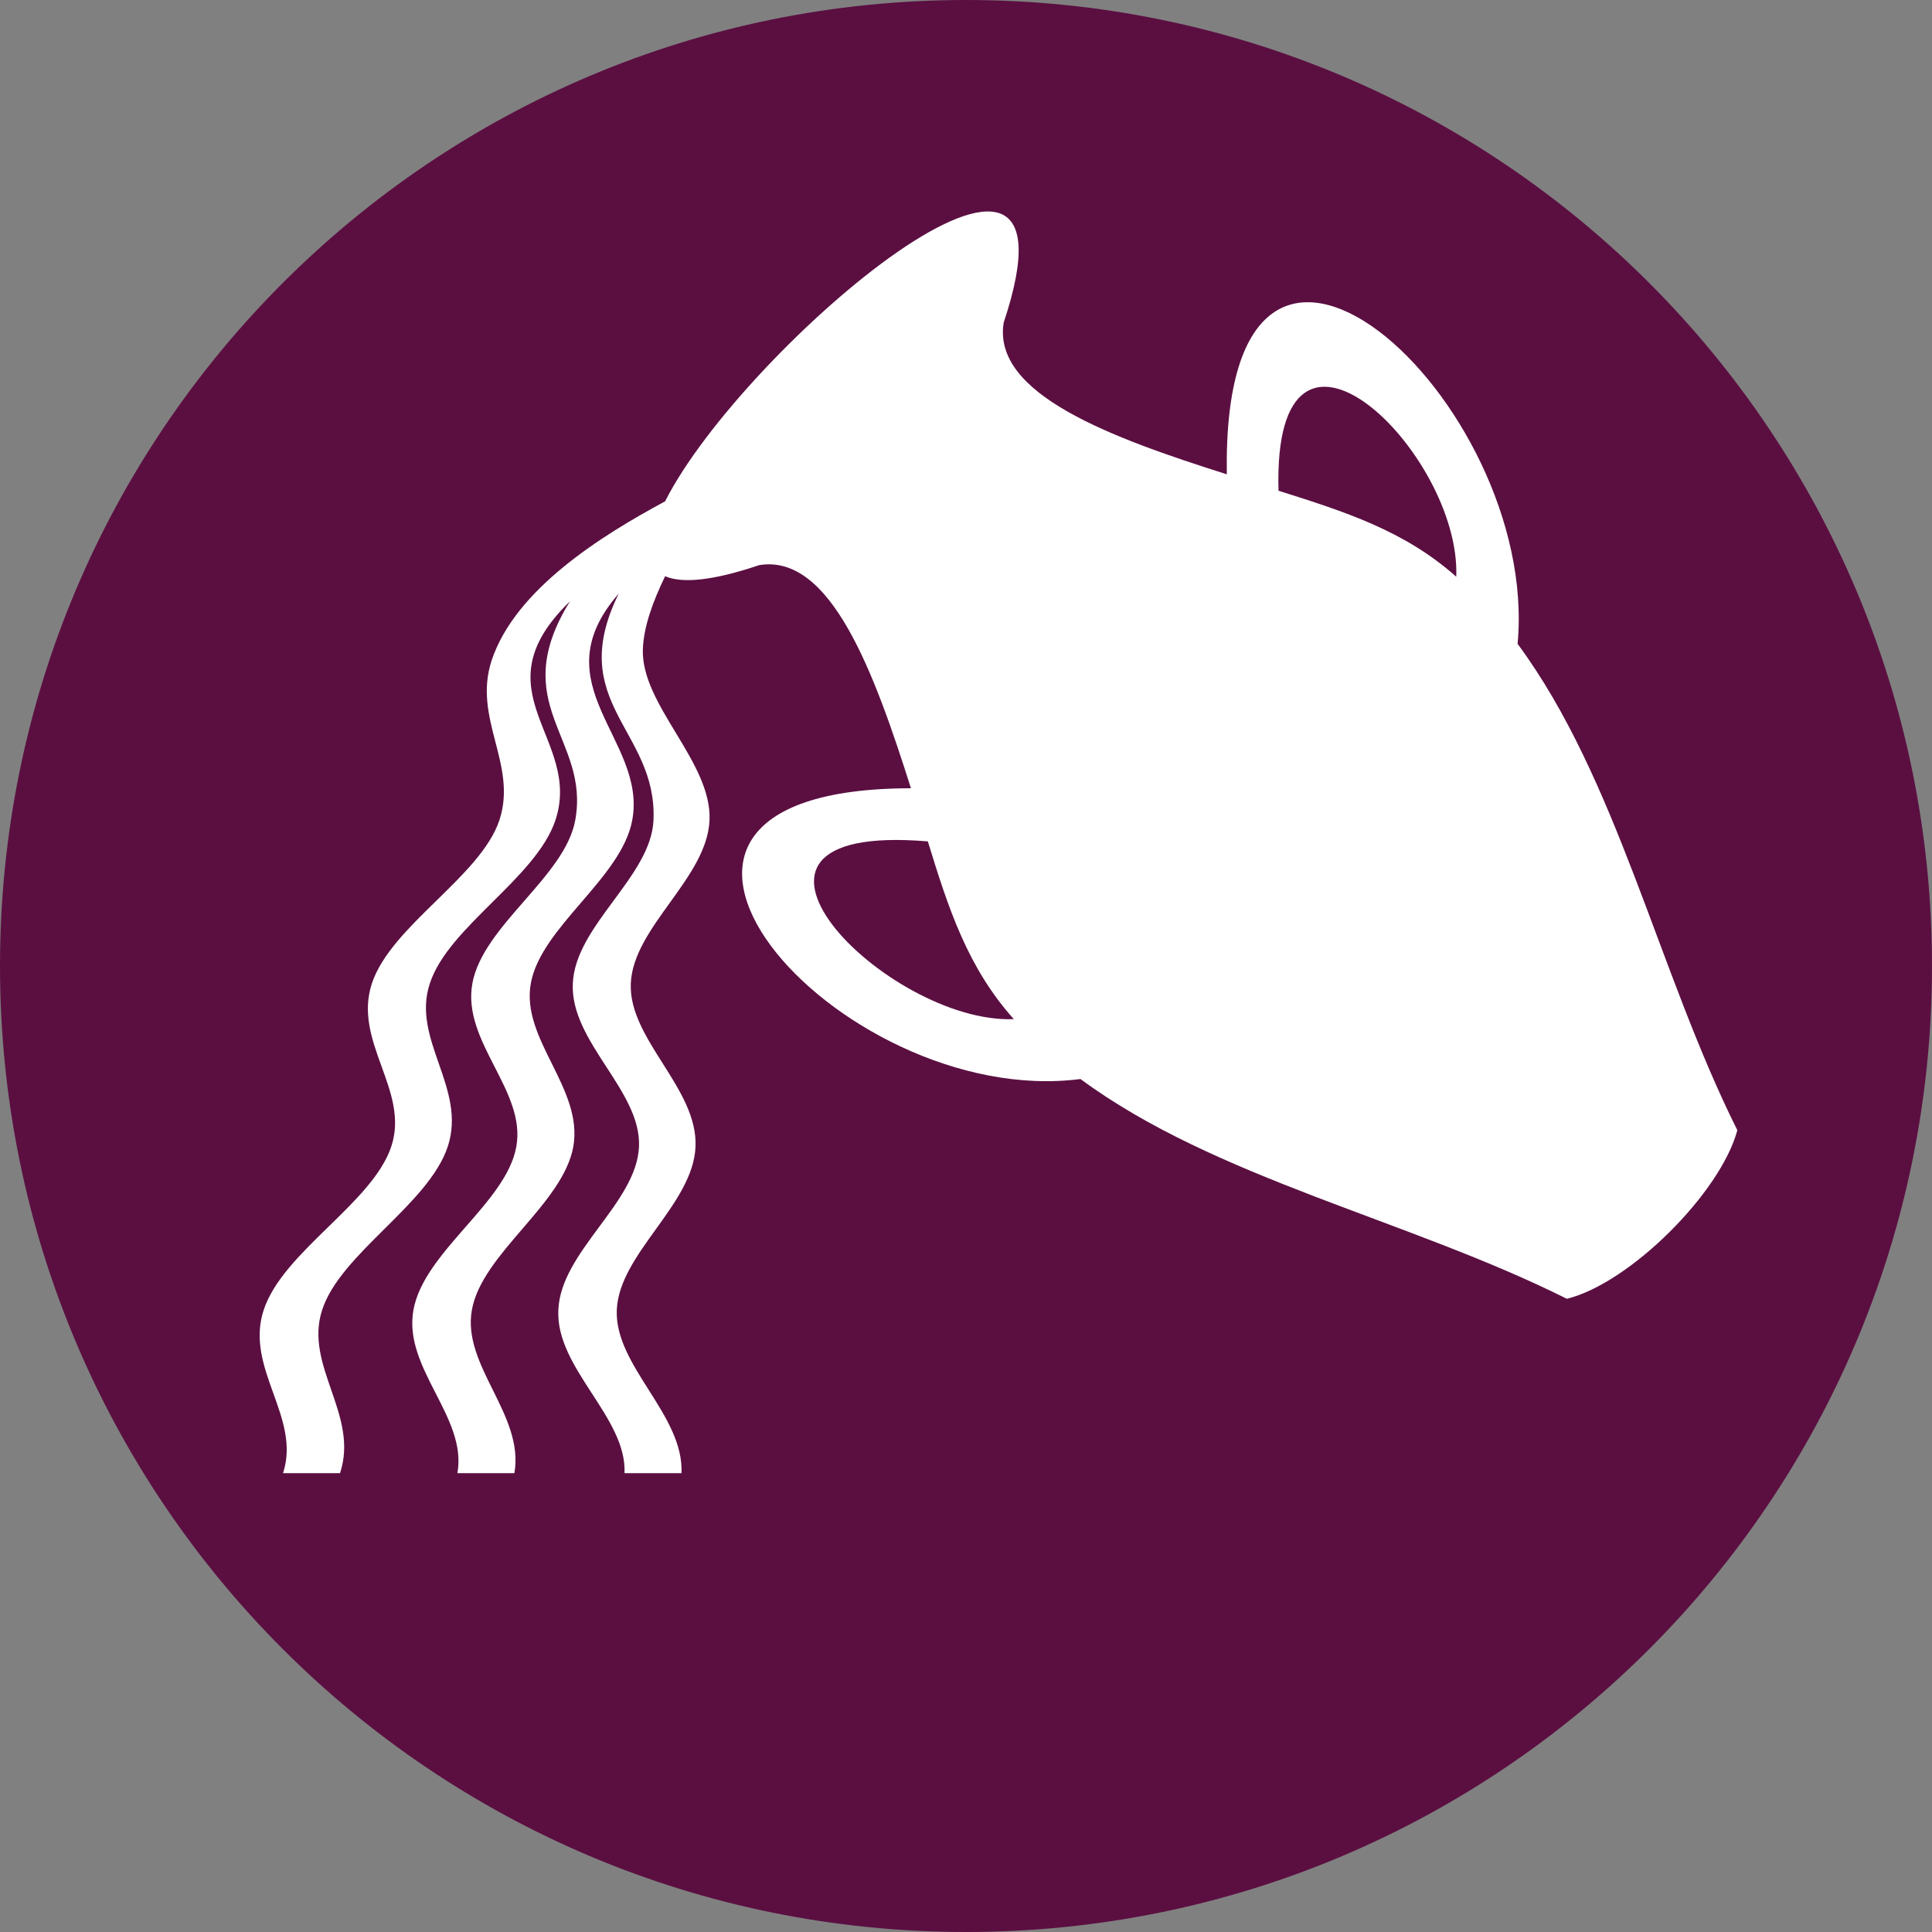
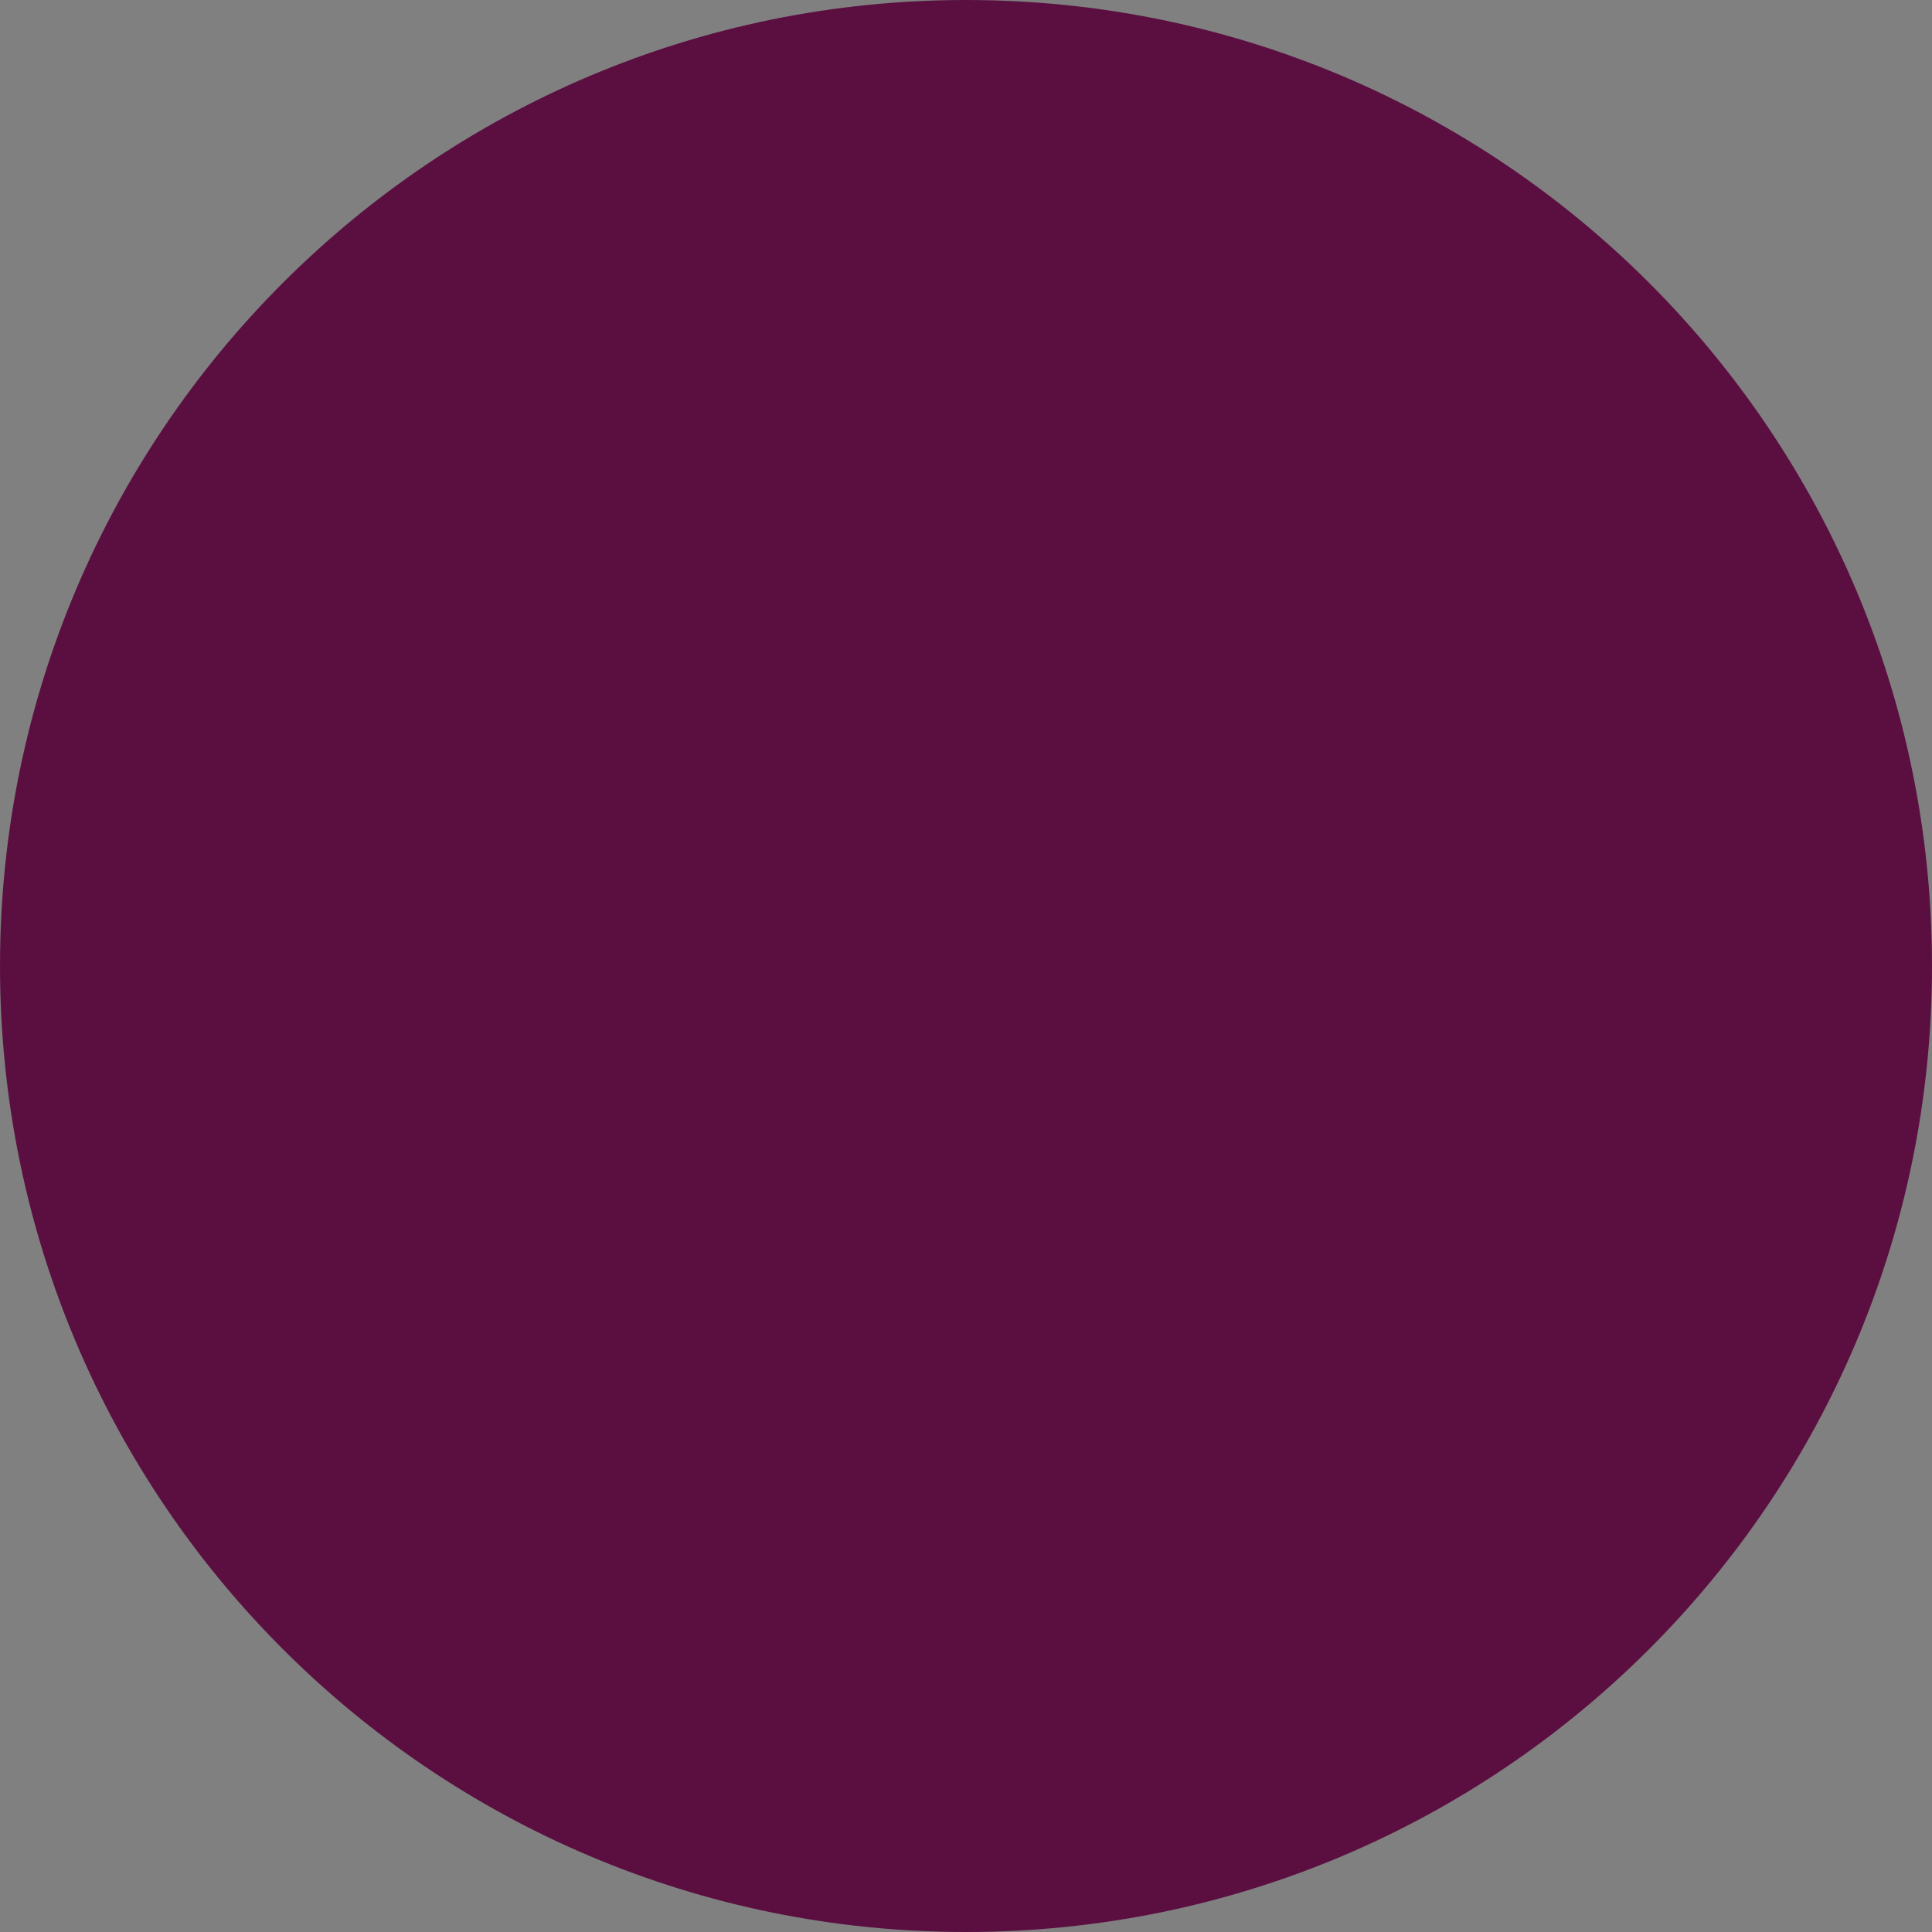
<svg xmlns="http://www.w3.org/2000/svg" version="1.1" id="Layer_1" x="0px" y="0px" viewBox="0 0 40 40" style="enable-background:new 0 0 40 40;" xml:space="preserve">
  <rect x="0" y="0" width="40" height="40" fill="#808080" stroke="none" />
  <style type="text/css">
	.st0{fill-rule:evenodd;clip-rule:evenodd;fill:#5B0F41;}
	.st1{fill-rule:evenodd;clip-rule:evenodd;fill:#FFFFFF;}
</style>
  <g>
    <path class="st0" d="M20,0c11.05,0,20,8.95,20,20c0,11.05-8.95,20-20,20C8.95,40,0,31.05,0,20C0,8.95,8.95,0,20,0L20,0z" />
-     <path class="st1" d="M32.44,26.89c-3.28-1.64-7.28-2.49-10.07-4.55c-5.02,0.65-10.91-6.01-3.51-6.02c-0.76-2.4-1.66-4.86-3.14-4.62   c-0.98,0.33-1.6,0.38-1.95,0.23c-0.25,0.52-0.44,1.03-0.46,1.5c-0.05,1.16,1.43,2.34,1.38,3.55c-0.05,1.2-1.58,2.21-1.63,3.38   c-0.05,1.16,1.39,2.17,1.34,3.38c-0.05,1.2-1.58,2.21-1.63,3.38c-0.05,1.16,1.39,2.17,1.34,3.38c-0.39,0-0.79,0-1.18,0   c0.05-1.16-1.43-2.17-1.37-3.38c0.05-1.21,1.62-2.21,1.67-3.38c0.05-1.16-1.43-2.17-1.37-3.38c0.05-1.2,1.62-2.21,1.67-3.38   c0.08-1.87-1.84-2.42-0.72-4.69c-1.65,1.89,0.59,3.02,0.28,4.69c-0.22,1.2-1.89,2.21-2.1,3.38c-0.21,1.16,1.09,2.17,0.88,3.38   c-0.22,1.2-1.89,2.21-2.1,3.38c-0.21,1.16,1.09,2.17,0.88,3.38c-0.39,0-0.79,0-1.18,0c0.21-1.16-1.13-2.17-0.91-3.38   c0.22-1.21,1.92-2.21,2.13-3.38c0.21-1.16-1.13-2.17-0.91-3.38c0.22-1.2,1.92-2.21,2.13-3.38c0.31-1.7-1.44-2.38-0.11-4.53   c-1.94,1.88,0.26,2.83-0.3,4.53c-0.4,1.2-2.22,2.21-2.6,3.38c-0.39,1.16,0.77,2.17,0.37,3.38c-0.4,1.2-2.22,2.21-2.6,3.38   c-0.38,1.16,0.77,2.17,0.37,3.38c-0.39,0-0.79,0-1.18,0c0.38-1.16-0.8-2.17-0.4-3.38c0.4-1.21,2.25-2.21,2.64-3.38   c0.39-1.16-0.8-2.17-0.4-3.38c0.4-1.2,2.25-2.21,2.64-3.38c0.38-1.16-0.56-2.1-0.16-3.31c0.49-1.47,2.27-2.58,3.59-3.29   c1.6-3.17,8.9-9.37,7.01-3.7c-0.24,1.48,2.22,2.38,4.62,3.14c-0.12-7.53,6.49-1.55,6.02,3.51c2.07,2.8,2.91,6.79,4.55,10.07   C35.62,24.7,33.74,26.57,32.44,26.89L32.44,26.89z M20.99,21.1c-0.96-1.07-1.36-2.31-1.78-3.68C14.18,17,18.37,21.21,20.99,21.1   L20.99,21.1z M26.47,10.16c1.36,0.43,2.6,0.82,3.68,1.78C30.25,9.36,26.34,5.57,26.47,10.16L26.47,10.16z" />
  </g>
</svg>